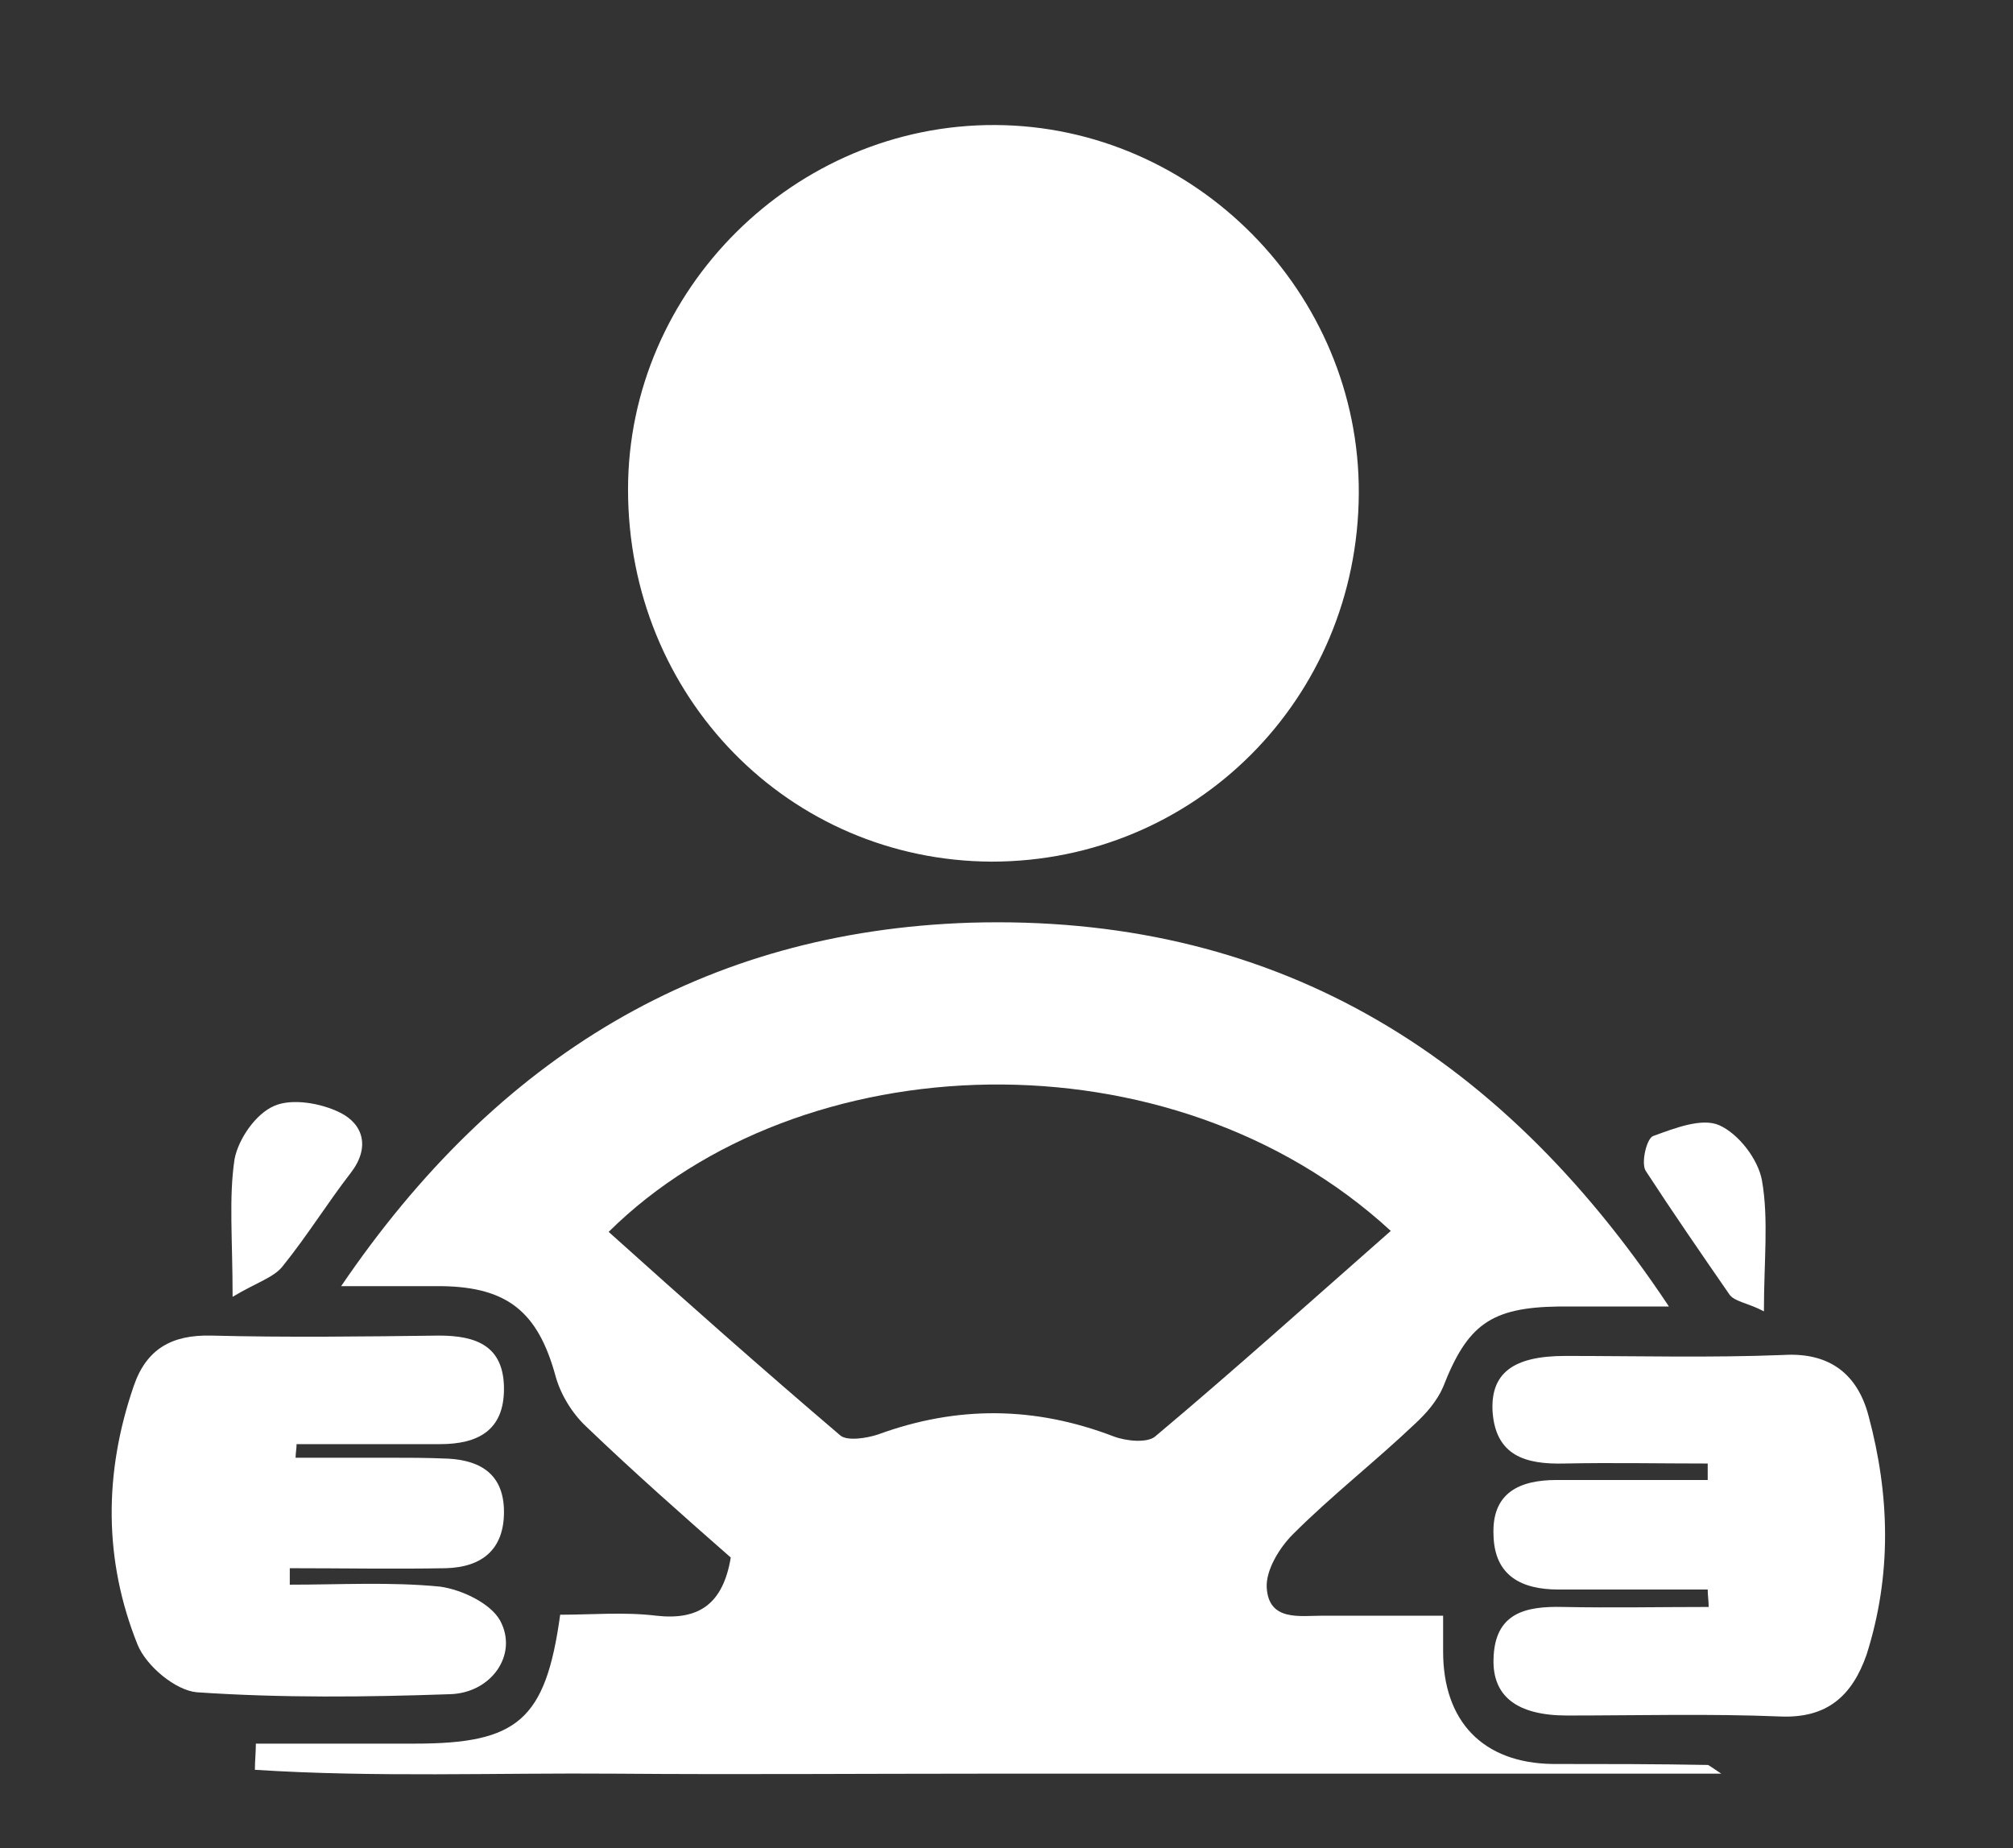
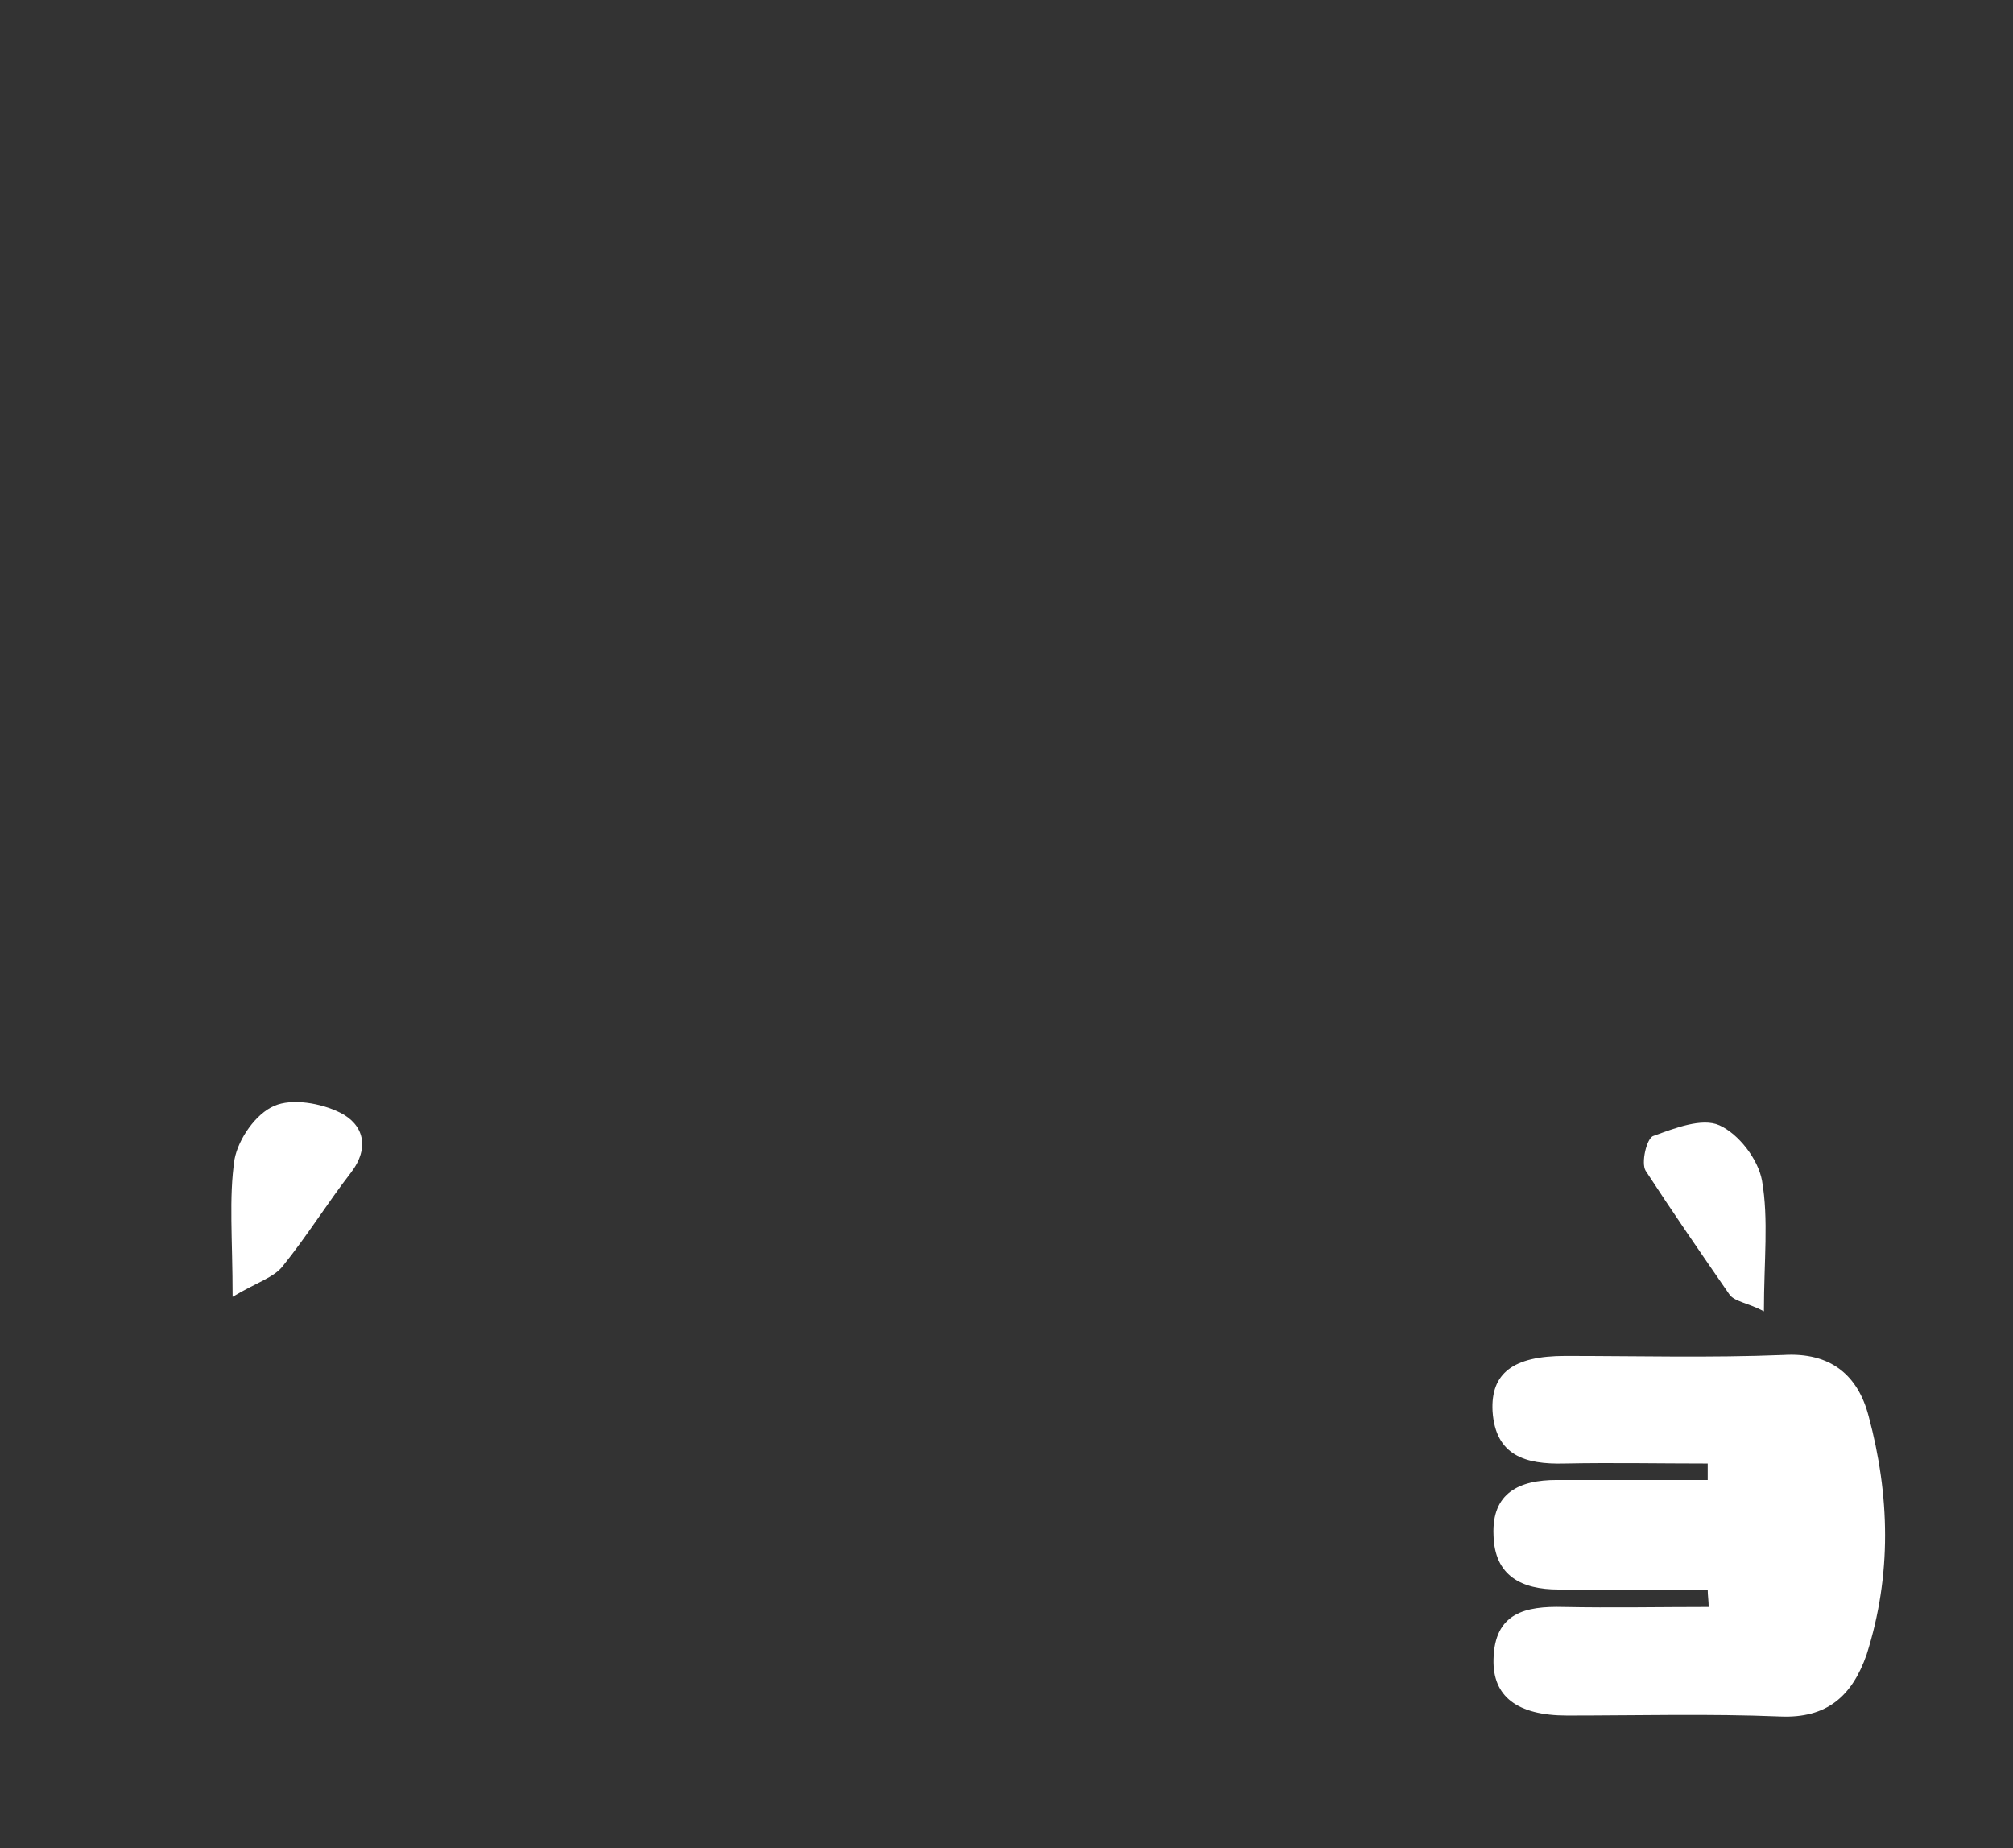
<svg xmlns="http://www.w3.org/2000/svg" version="1.0" id="Layer_1" x="0px" y="0px" viewBox="0 0 207.7 190.7" style="enable-background:new 0 0 207.7 190.7;" xml:space="preserve">
  <rect x="0" y="0" width="207.7" height="190.7" fill="#333333" stroke="none" />
  <style type="text/css">
	.st0{fill:#FFFFFF;}
</style>
  <g>
-     <path class="st0" d="M160.2,182c-7.2-0.1-11.3-4.4-11.3-11.6c0-1.1,0-2.2,0-3.7c-4.4,0-8.4,0-12.4,0c-2.4,0-5.6,0.6-5.8-2.9   c-0.1-1.8,1.3-4.1,2.7-5.5c4-4,8.5-7.5,12.6-11.4c1.2-1.1,2.3-2.4,2.9-3.8c2.5-6.4,4.9-8.2,11.9-8.3c3.4,0,6.7,0,11.4,0   c-17.8-26.8-41.4-40.5-72.1-39.6c-27.5,0.9-48.8,13.8-64.9,37.5c4.2,0,7.3,0,10.4,0c6.8,0.1,9.9,2.7,11.7,9.2   c0.5,1.9,1.7,3.9,3.2,5.3c4.9,4.7,10,9.2,14.9,13.5c-0.8,4.8-3.3,6.5-7.7,6c-3.3-0.4-6.6-0.1-9.9-0.1c-1.5,10.9-4.4,13.3-15,13.3   c-5.5,0-11,0-16.4,0c0,0.9-0.1,1.8-0.1,2.7c12.4,0.8,24.9,0.3,37.3,0.4c12.5,0.1,25,0,37.5,0c12.7,0,25.3,0,38,0   c12.5,0,25,0,38.5,0c-1.2-0.8-1.3-0.9-1.4-0.9C170.9,182,165.6,182,160.2,182z M114.9,148.2c-8.1-3.1-16.1-3.2-24.3-0.2   c-1.2,0.4-3.2,0.7-3.9,0.1c-8.1-6.9-16-13.9-23.9-21c19.7-19.5,58-21,80.7-0.1c-8.3,7.3-16.2,14.4-24.3,21.2   C118.4,148.9,116.2,148.7,114.9,148.2z" />
-     <path class="st0" d="M102.3,88.9c21,0,37.8-16.8,37.9-38c0.1-20.7-16.9-37.9-37.5-38C82,12.8,64.8,29.9,64.8,50.5   C64.8,71.9,81.4,88.8,102.3,88.9z" />
-     <path class="st0" d="M46.4,174.8c4.3-0.1,7.1-4.1,5.2-7.6c-1-1.8-4-3.2-6.2-3.5c-5.1-0.5-10.3-0.2-15.5-0.2c0-0.6,0-1.2,0-1.7   c5.4,0,10.8,0.1,16.1,0c3.7-0.1,6-1.9,6-5.8c0-3.8-2.3-5.3-5.7-5.5c-2.2-0.1-4.3-0.1-6.5-0.1c-3.1,0-6.2,0-9.3,0   c0-0.5,0.1-0.9,0.1-1.4c4.9,0,9.9,0,14.8,0c3.9,0,6.6-1.4,6.6-5.7c0-4.4-2.8-5.5-6.7-5.5c-7.8,0.1-15.7,0.2-23.5,0   c-4.1-0.1-6.7,1.4-8,5.2c-3.1,9-3.1,18,0.4,26.7c0.9,2.2,3.9,4.7,6.1,4.9C29.1,175.2,37.8,175.1,46.4,174.8z" />
    <path class="st0" d="M192.8,146.1c-1.1-4.2-3.9-6.6-8.8-6.3c-7.5,0.3-15,0.1-22.5,0.1c-5.4,0-7.7,1.8-7.5,5.7   c0.3,4.6,3.4,5.5,7.4,5.4c4.9-0.1,9.9,0,14.8,0c0,0.6,0,1.1,0,1.7c-5.2,0-10.4,0-15.6,0c-3.8,0-6.7,1.3-6.5,5.7   c0.1,4.2,2.9,5.6,6.7,5.6c5.1,0,10.3,0,15.4,0c0,0.6,0.1,1.2,0.1,1.8c-5,0-10,0.1-15,0c-3.9-0.1-7.1,0.6-7.2,5.4   c-0.1,3.8,2.4,5.8,7.6,5.8c7.3,0,14.7-0.2,22,0.1c4.8,0.2,7.4-2.1,8.9-6.4C195.2,162.5,195,154.3,192.8,146.1z" />
    <path class="st0" d="M29.2,130.6c2.5-3.1,4.6-6.5,7-9.6c2-2.6,1.3-5-1.1-6.2c-2-1-5-1.5-6.8-0.7c-1.9,0.8-3.7,3.4-4.1,5.5   c-0.6,4-0.2,8.2-0.2,14.2C26.5,132.3,28.3,131.8,29.2,130.6z" />
    <path class="st0" d="M178.4,133.5c0.5,0.8,1.9,0.9,3.6,1.8c0-5.2,0.5-9.5-0.2-13.5c-0.4-2.2-2.4-4.8-4.4-5.7   c-1.8-0.8-4.6,0.3-6.8,1.1c-0.7,0.2-1.3,2.8-0.8,3.6C172.6,125.1,175.5,129.3,178.4,133.5z" />
  </g>
</svg>